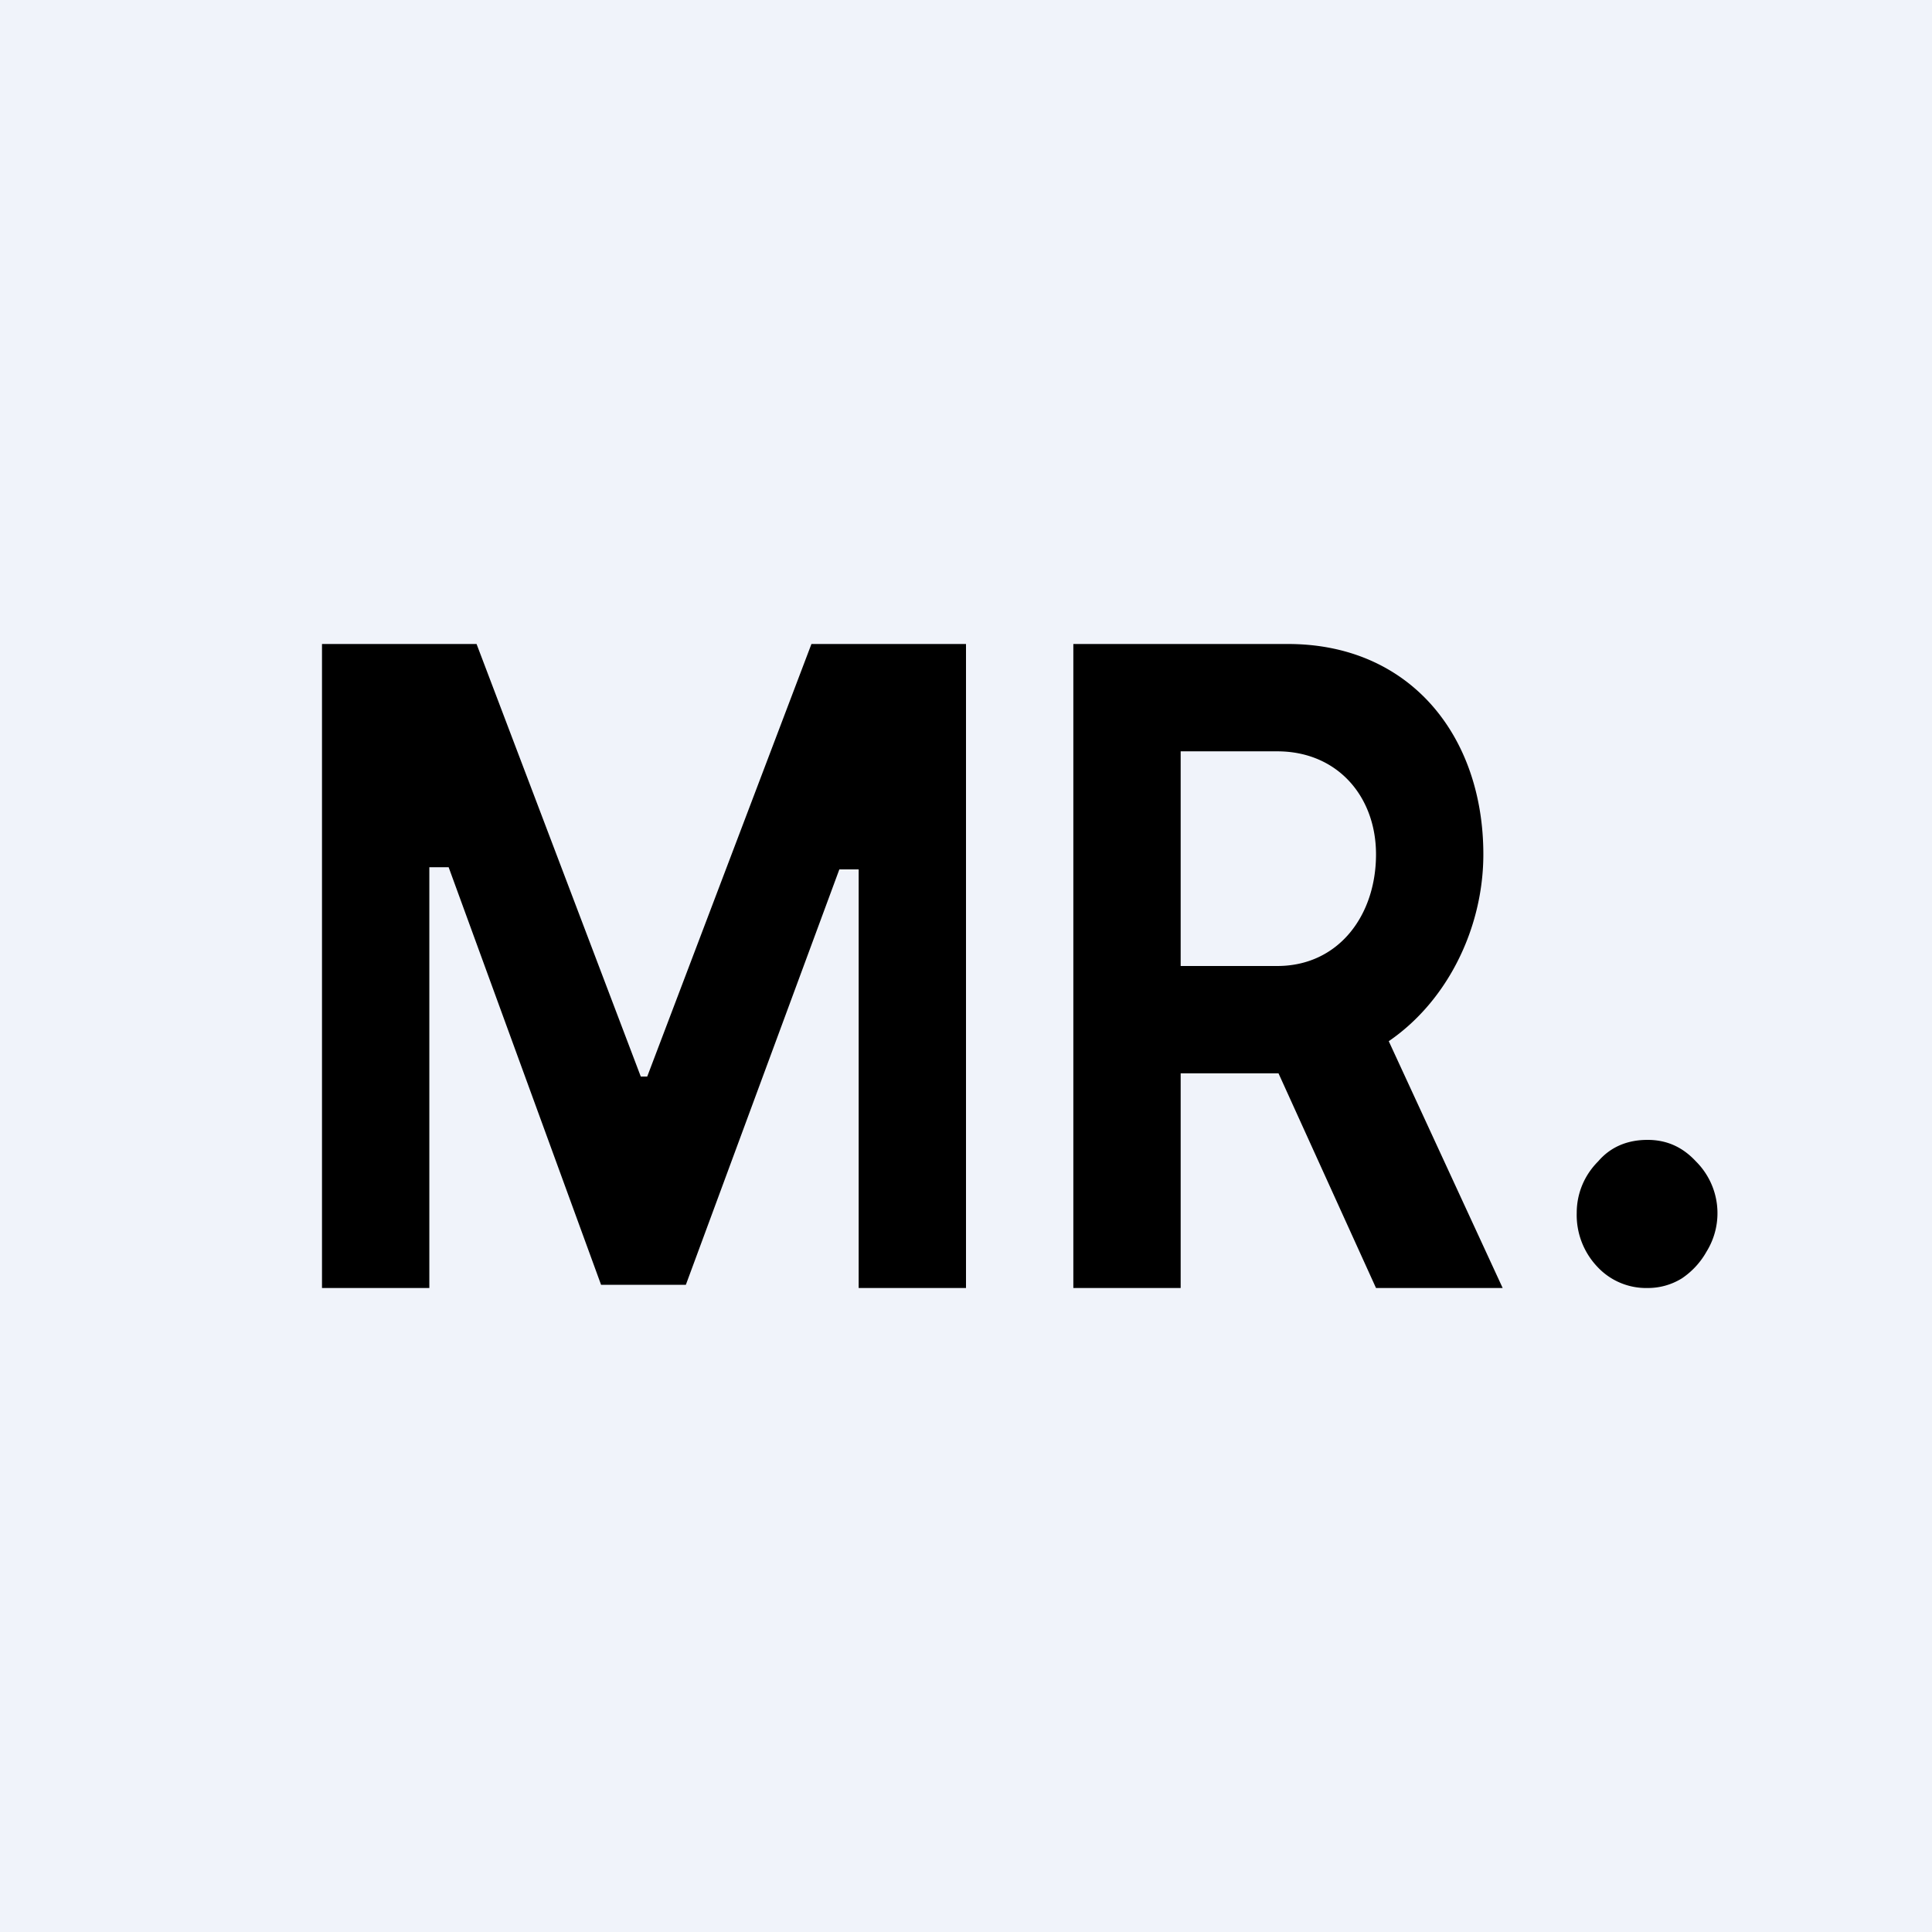
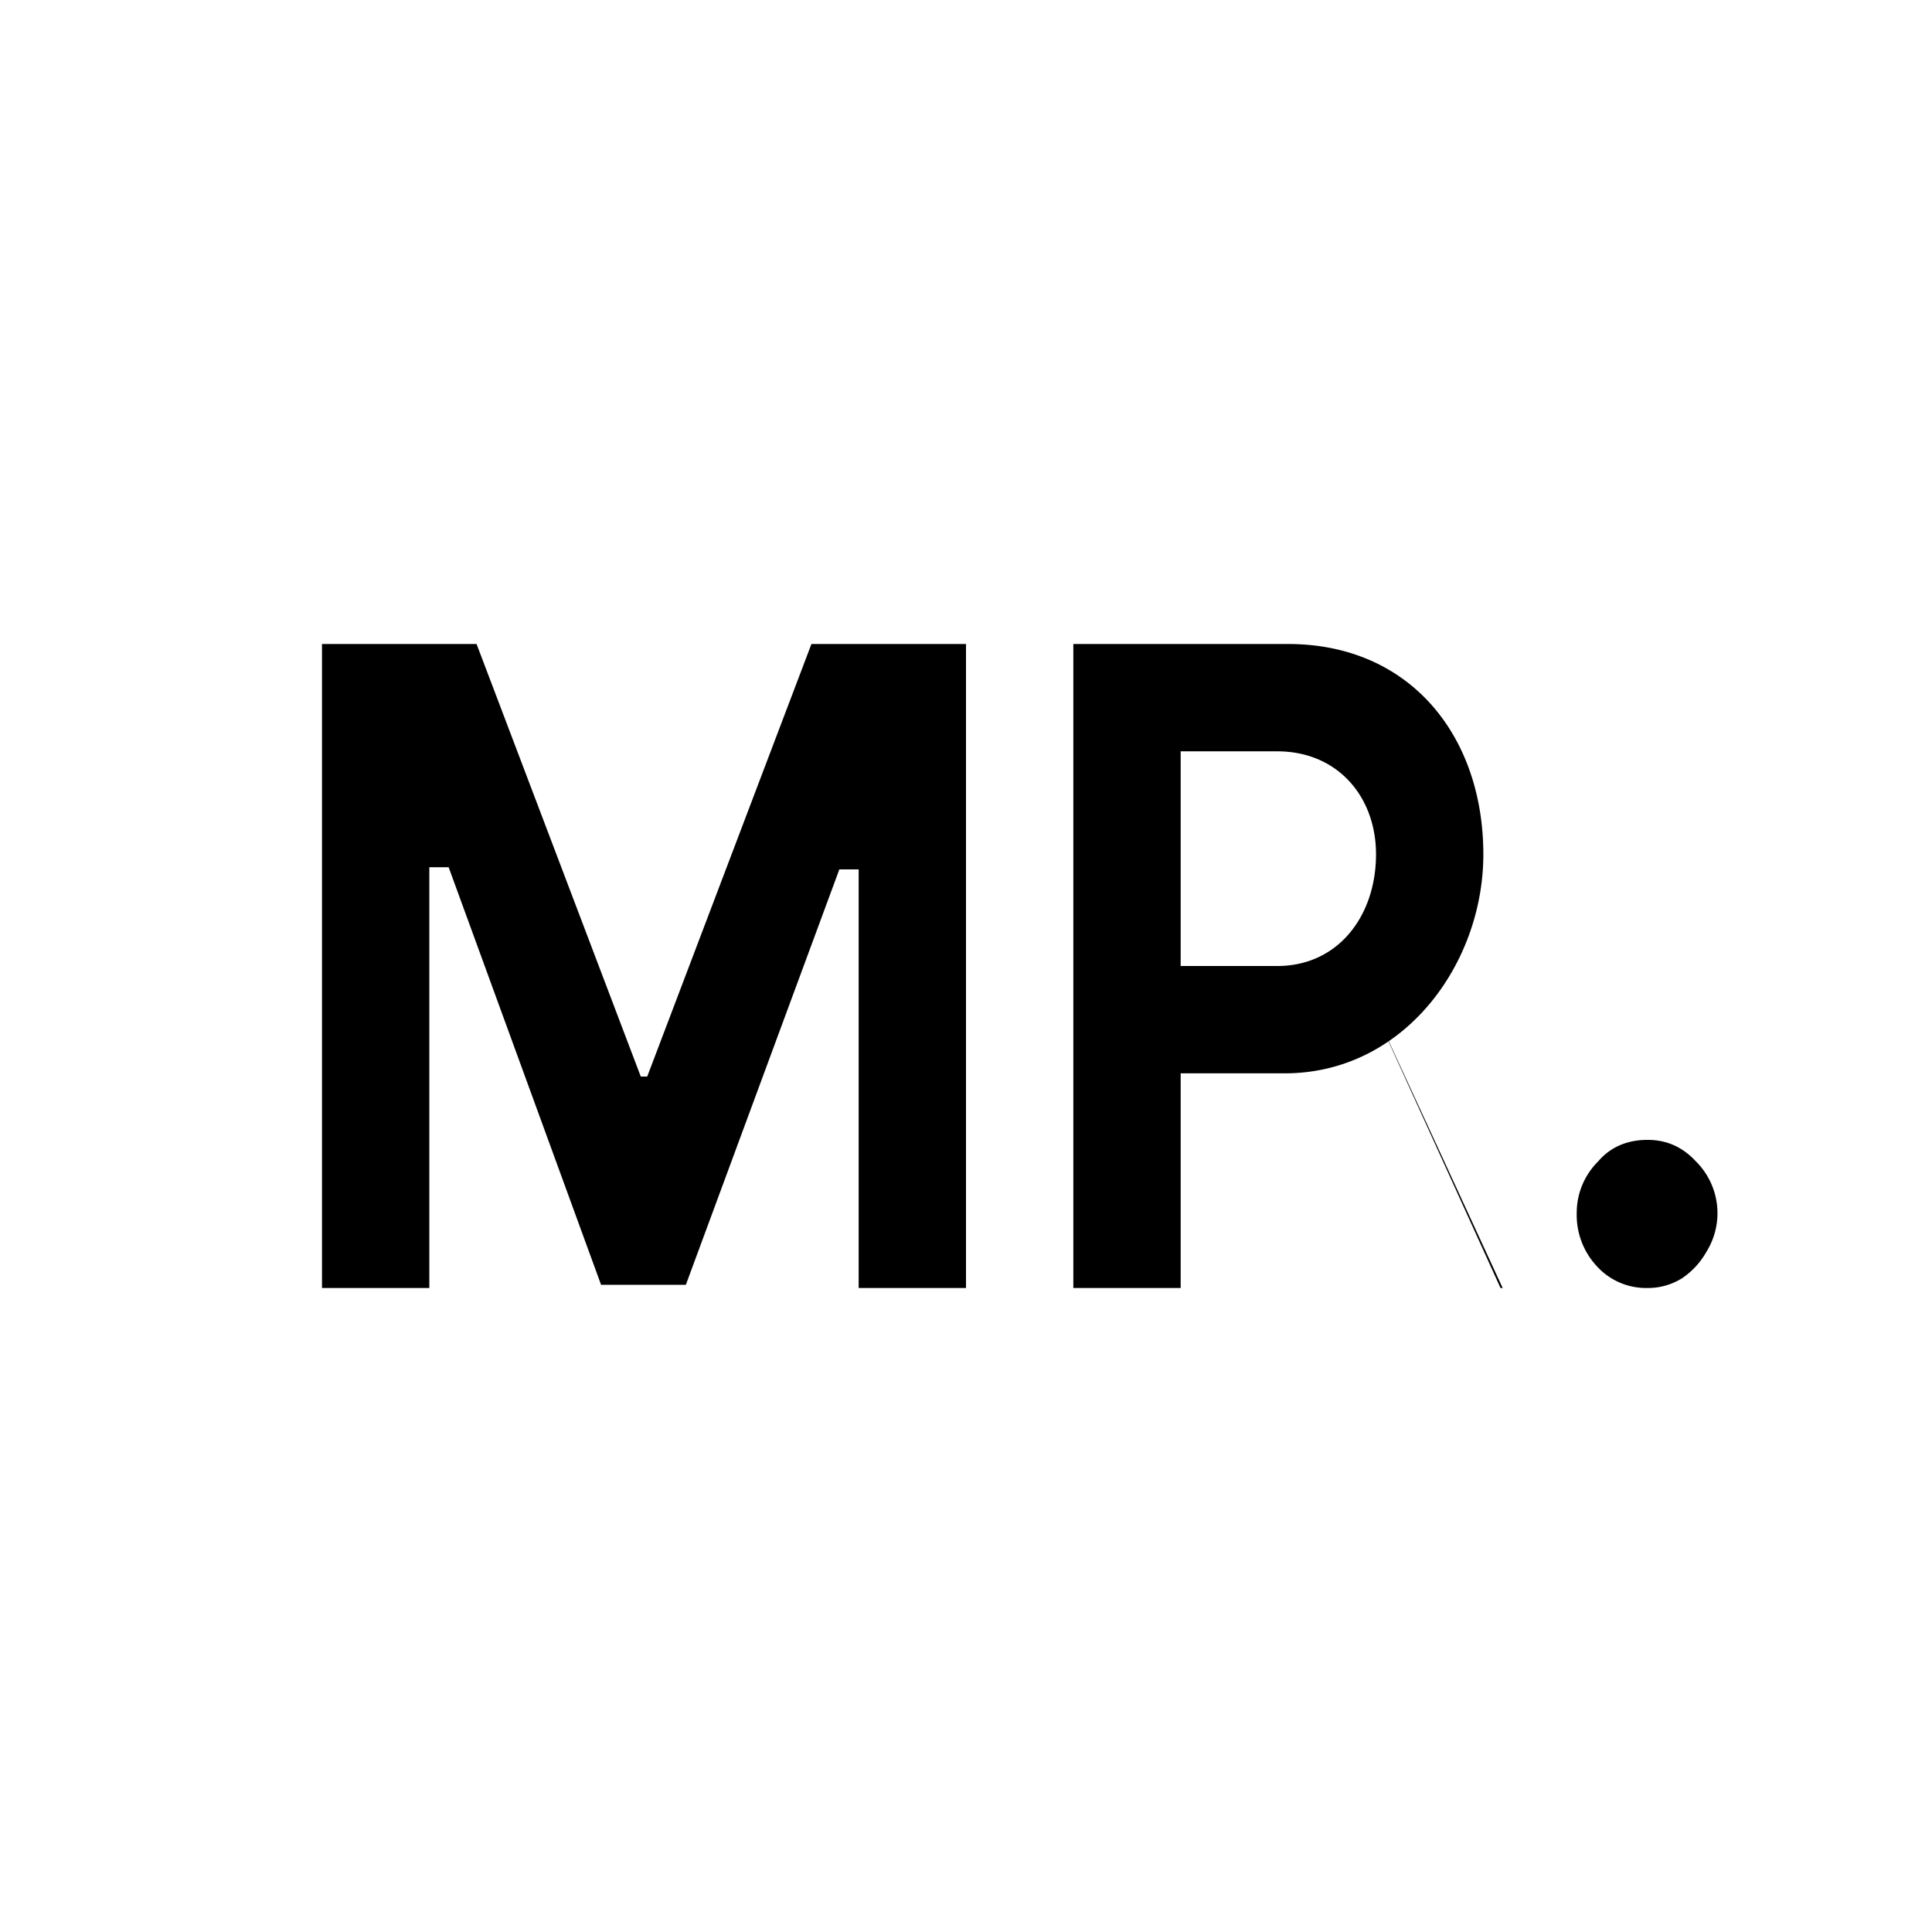
<svg xmlns="http://www.w3.org/2000/svg" width="18" height="18" viewBox="0 0 18 18">
-   <path fill="#F0F3FA" d="M0 0h18v18H0z" />
-   <path d="M15.35 12a.62.62 0 0 1-.47-.2.7.7 0 0 1-.19-.5c0-.18.07-.35.2-.48.12-.14.28-.2.46-.2.17 0 .32.06.45.2a.68.68 0 0 1 .1.84.73.73 0 0 1-.23.25.6.6 0 0 1-.32.09ZM10 12V6h2c1.14 0 1.82.86 1.82 1.96 0 1.02-.74 2.04-1.85 2.04h-1.34V9h1.27c.57 0 .92-.47.92-1.04 0-.54-.36-.96-.92-.96H11v5h-1Zm2.74-2.73L14 12h-1.18l-1.24-2.73h1.16ZM3 6h1.44l1.53 4.03h.06L7.56 6H9v6H8V8.1h-.18l-1.43 3.87H5.6L4.18 8.08H4V12H3V6Z" />
+   <path d="M15.35 12a.62.62 0 0 1-.47-.2.7.7 0 0 1-.19-.5c0-.18.07-.35.2-.48.12-.14.28-.2.46-.2.17 0 .32.06.45.2a.68.68 0 0 1 .1.84.73.73 0 0 1-.23.25.6.6 0 0 1-.32.09ZM10 12V6h2c1.14 0 1.82.86 1.82 1.96 0 1.02-.74 2.04-1.85 2.04h-1.34V9h1.27c.57 0 .92-.47.92-1.04 0-.54-.36-.96-.92-.96H11v5h-1Zm2.74-2.73L14 12h-1.18h1.16ZM3 6h1.44l1.53 4.03h.06L7.56 6H9v6H8V8.1h-.18l-1.43 3.87H5.6L4.18 8.08H4V12H3V6Z" />
</svg>